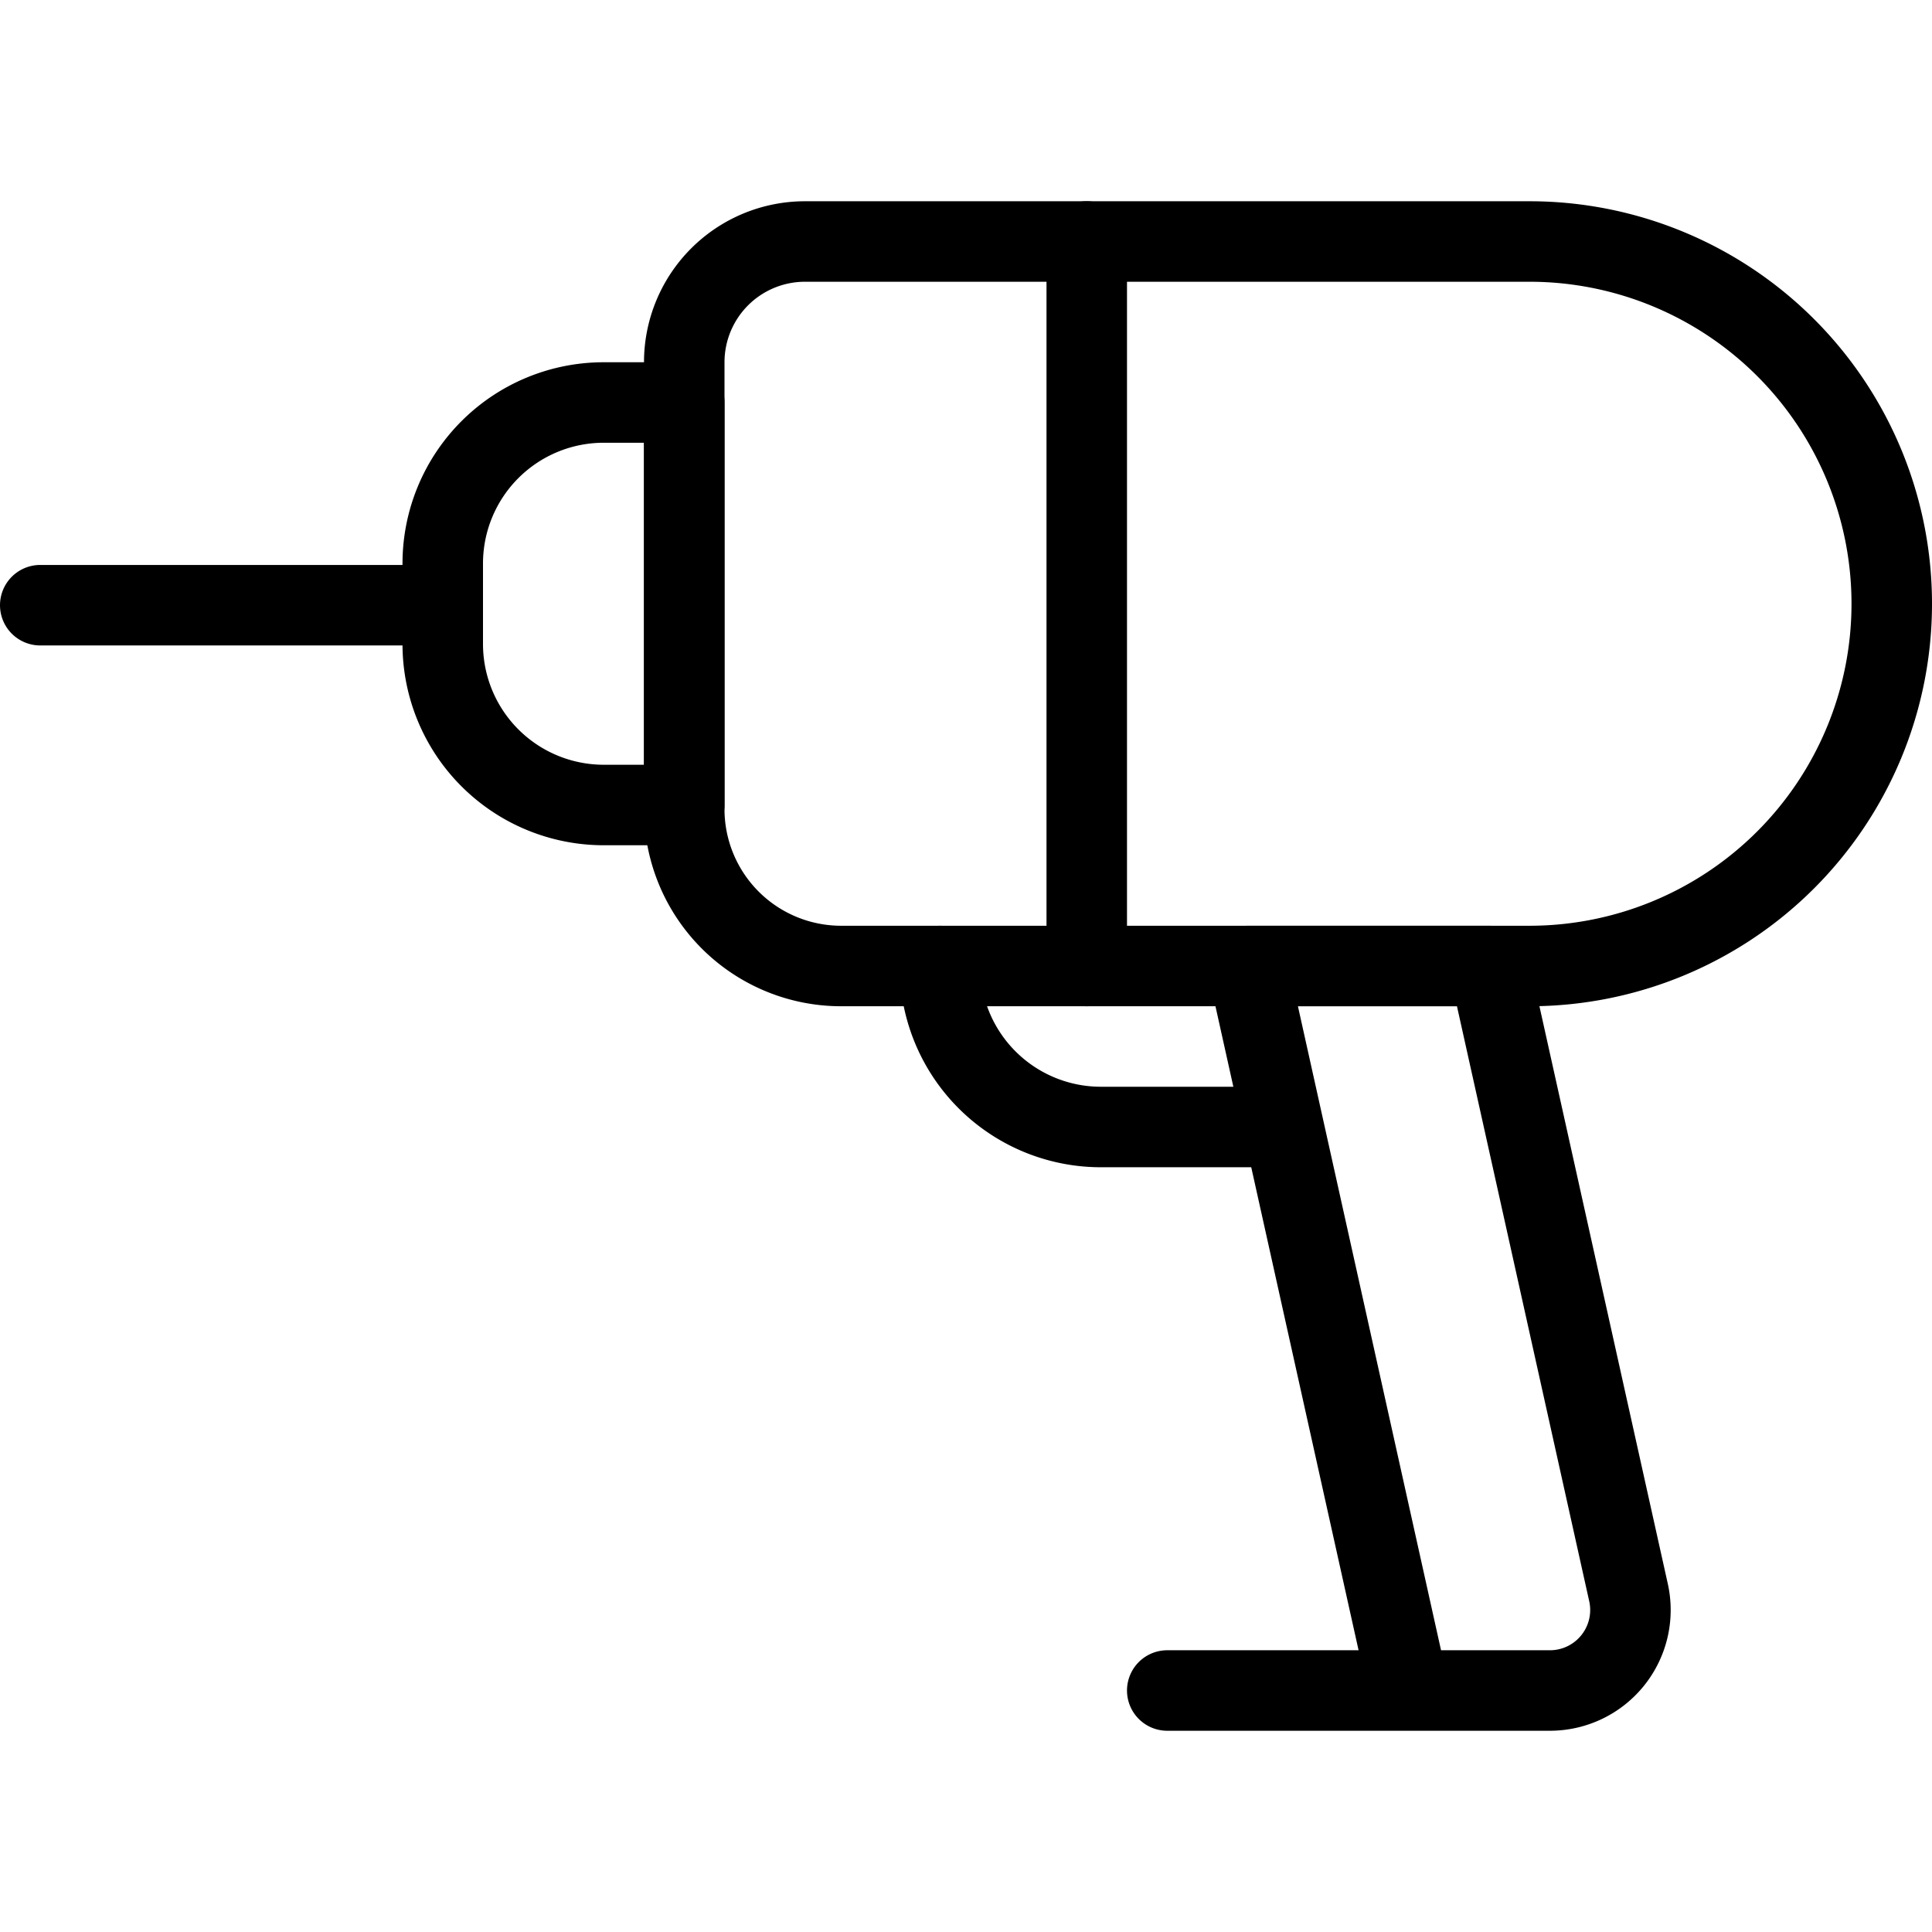
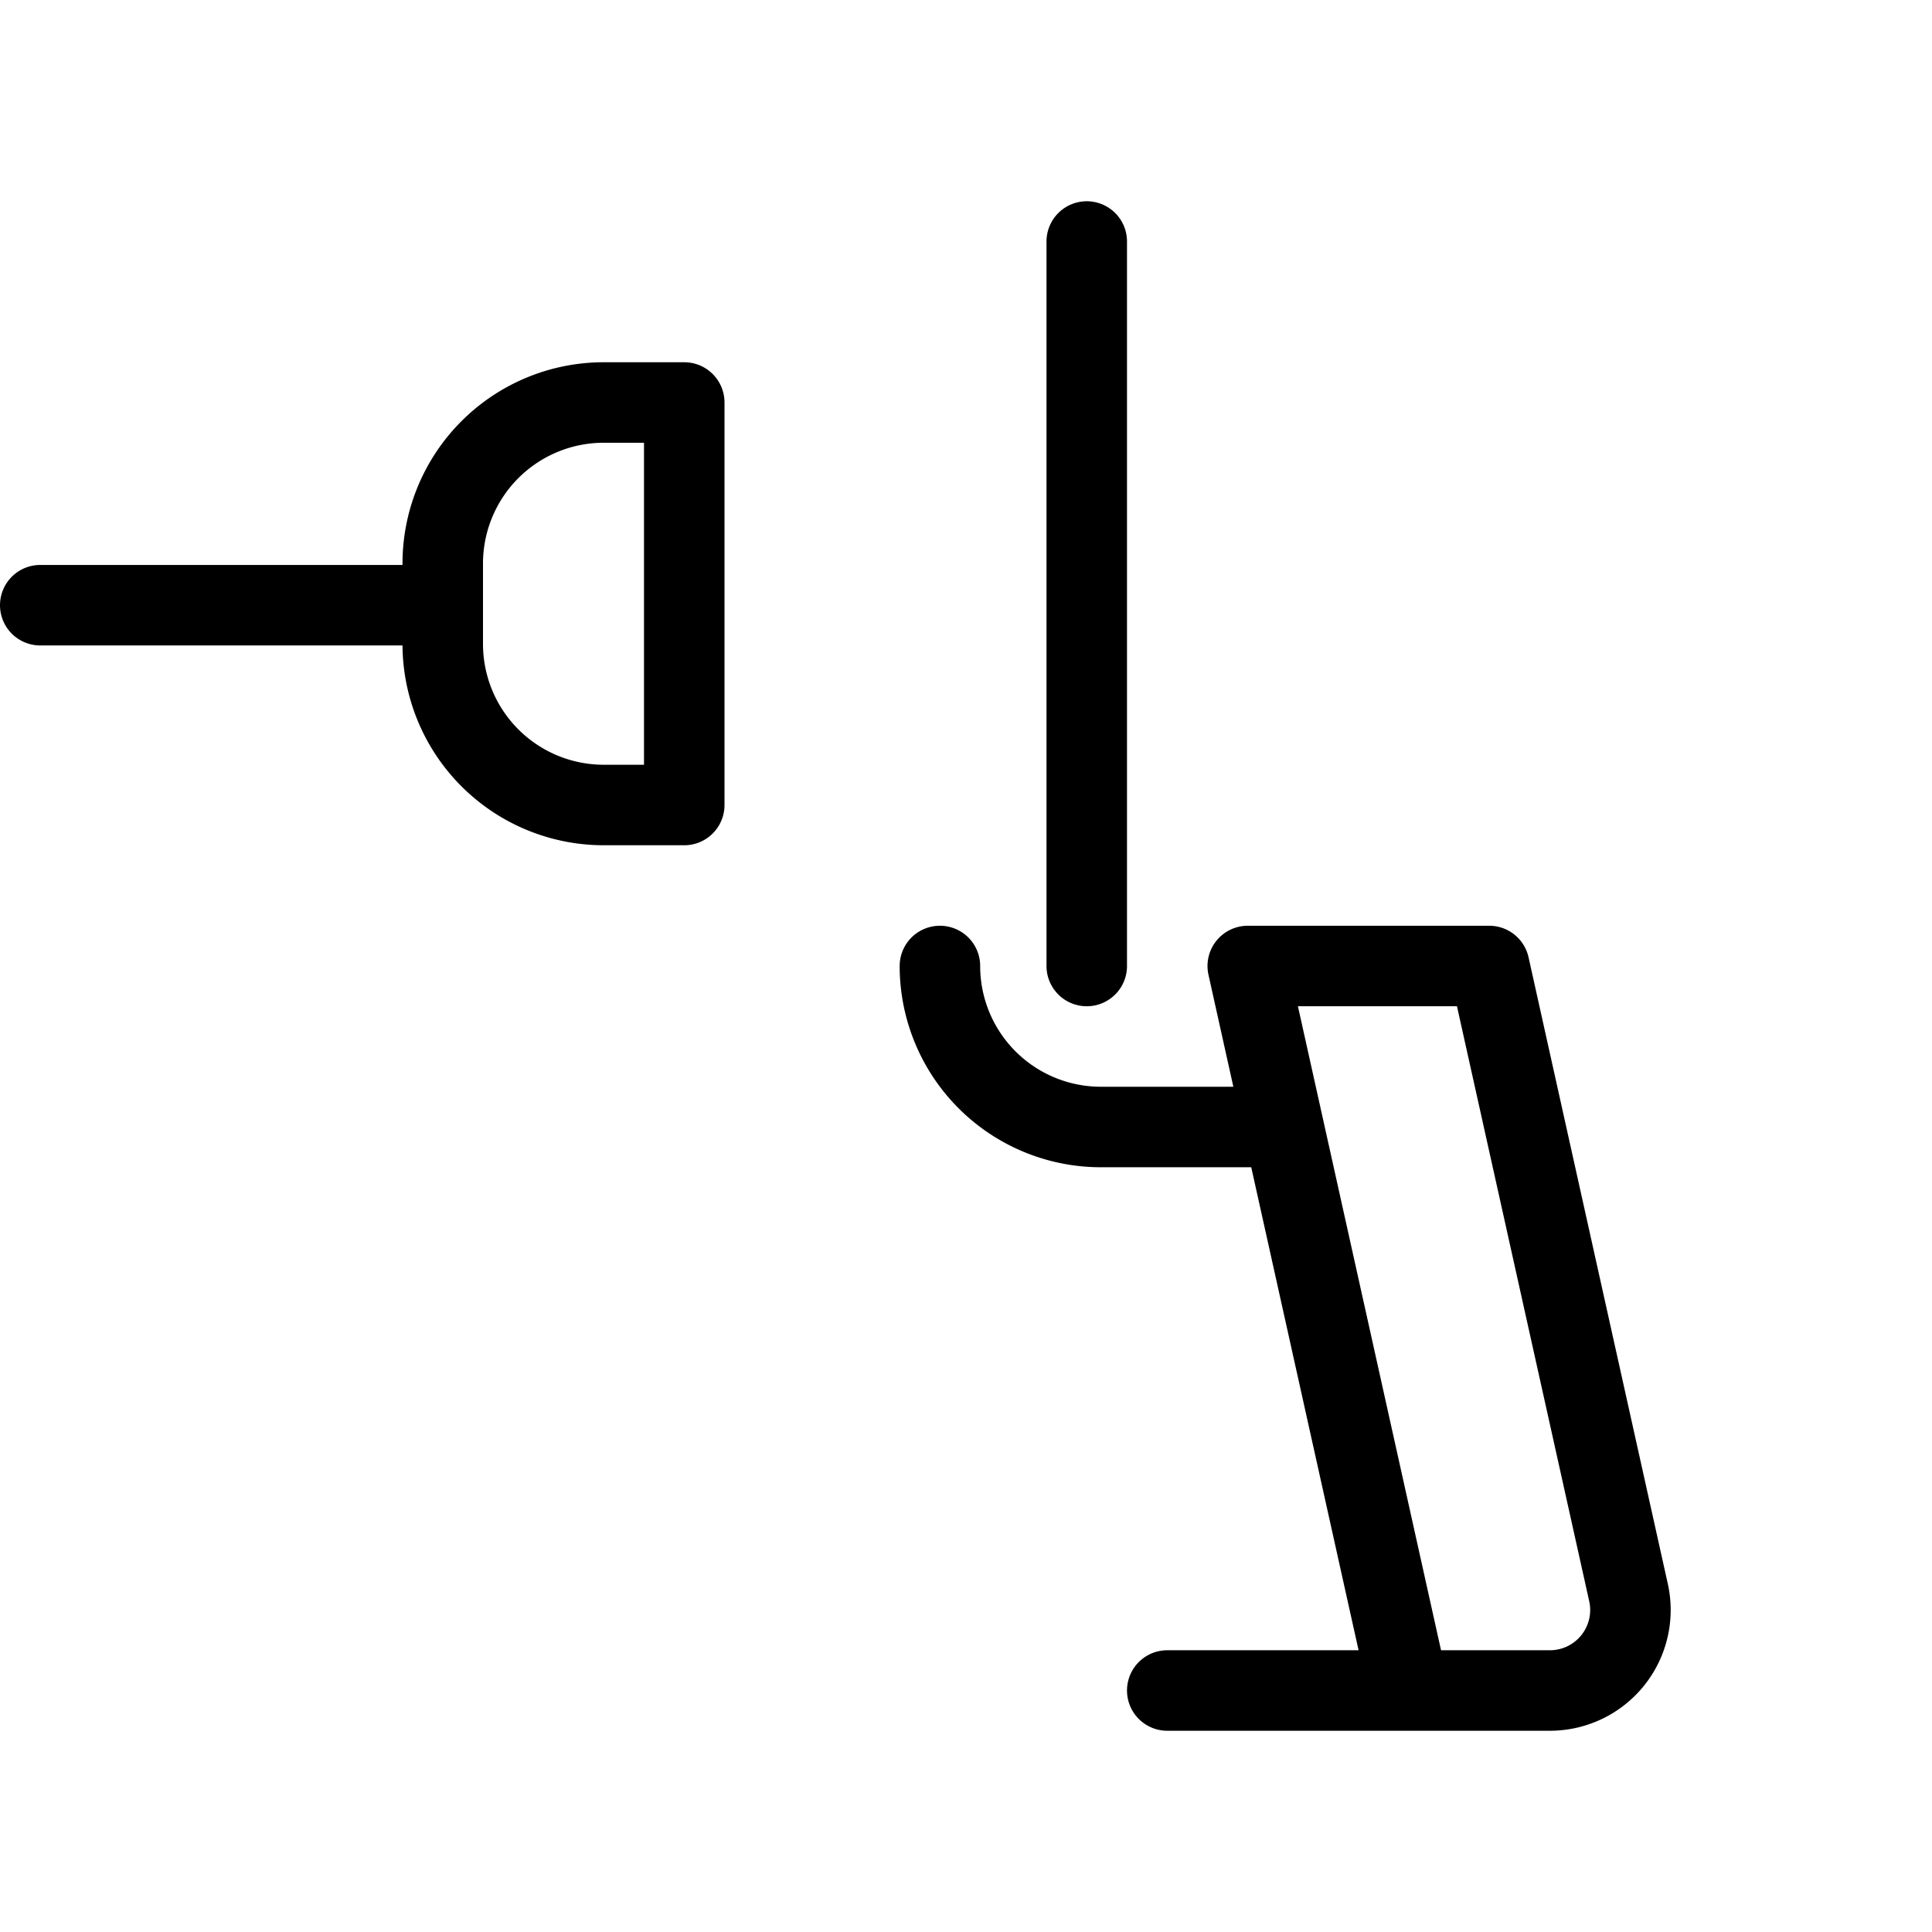
<svg xmlns="http://www.w3.org/2000/svg" viewBox="0 0 24 24" stroke="black">
-   <path d="M23.5 7.5A4.5 4.5 0 0 1 19 12h-8.551A1.949 1.949 0 0 1 8.5 10.049V4.5A1.5 1.5 0 0 1 10 3h9a4.5 4.5 0 0 1 4.5 4.5Z" fill="none" stroke-linecap="round" stroke-linejoin="round" />
  <path d="M5.5 8a2 2 0 0 0 2 2h1V5h-1a2 2 0 0 0-2 2Zm-5-.482h5M11.676 12a2 2 0 0 0 2 2h2.268M13.5 3v9m1 9h3m2.73-1.217A1 1 0 0 1 19.253 21H17.5l-2-9h3Z" fill="none" stroke-linecap="round" stroke-linejoin="round" />
</svg>